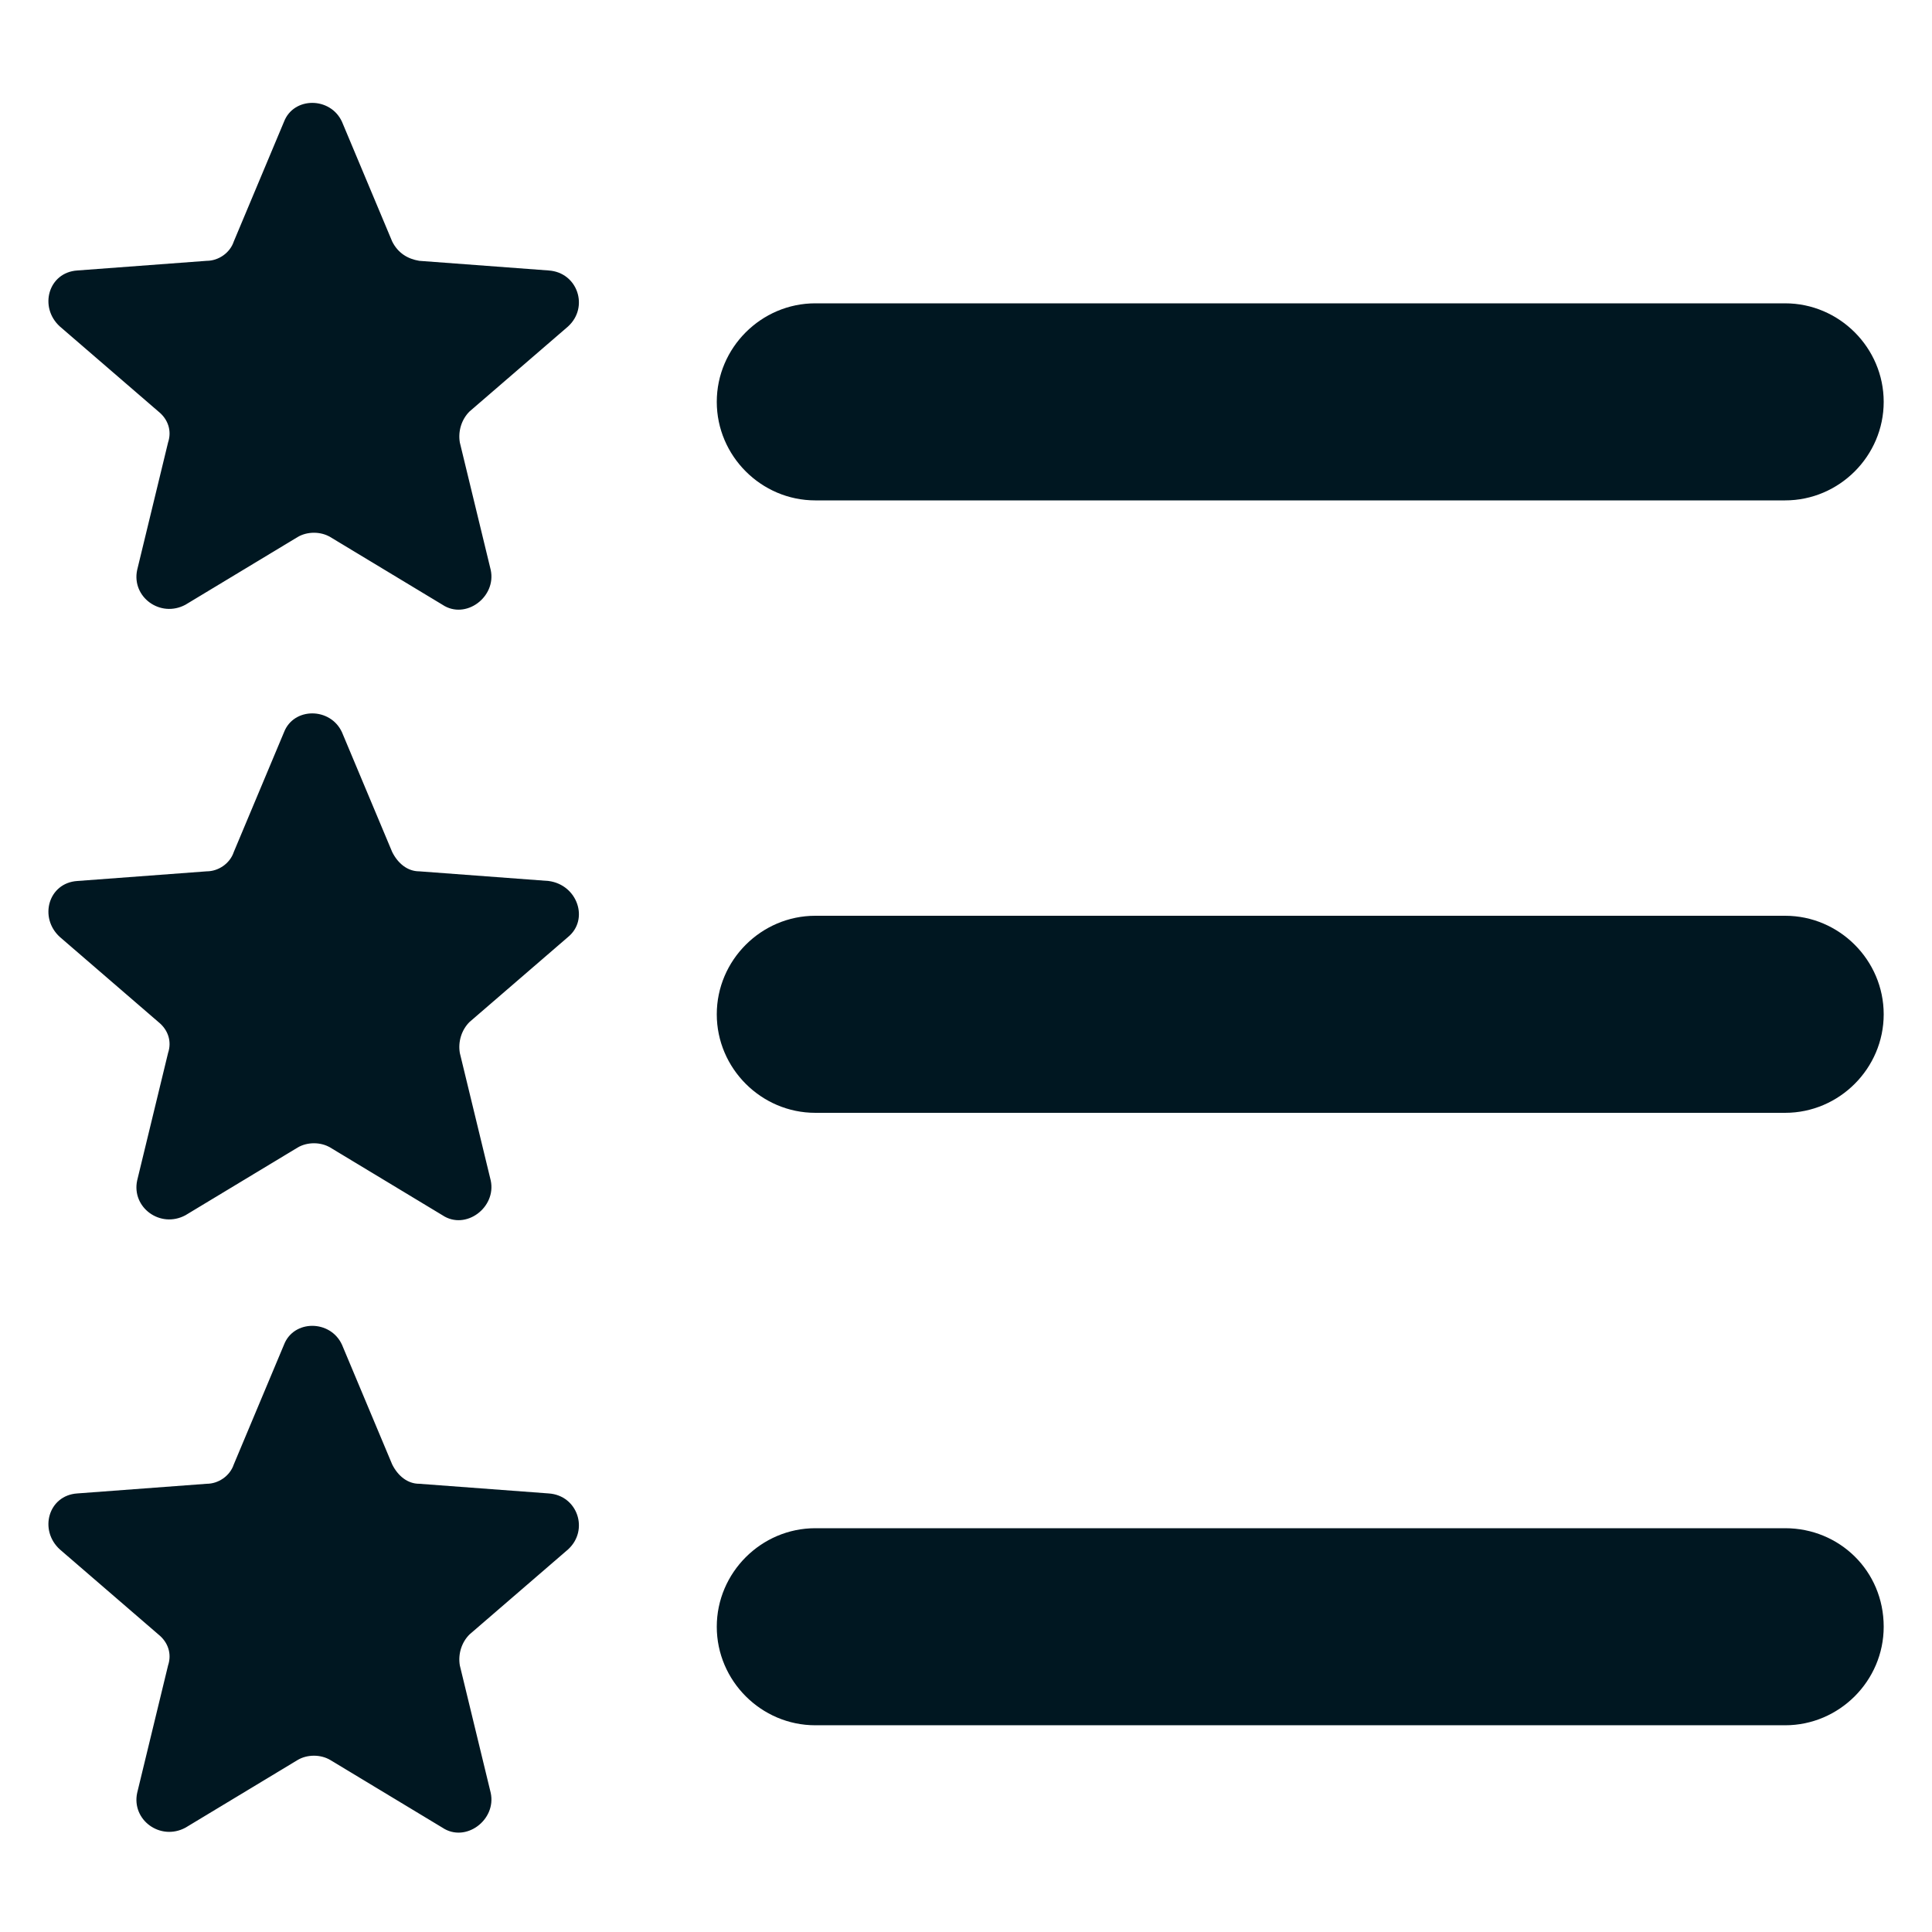
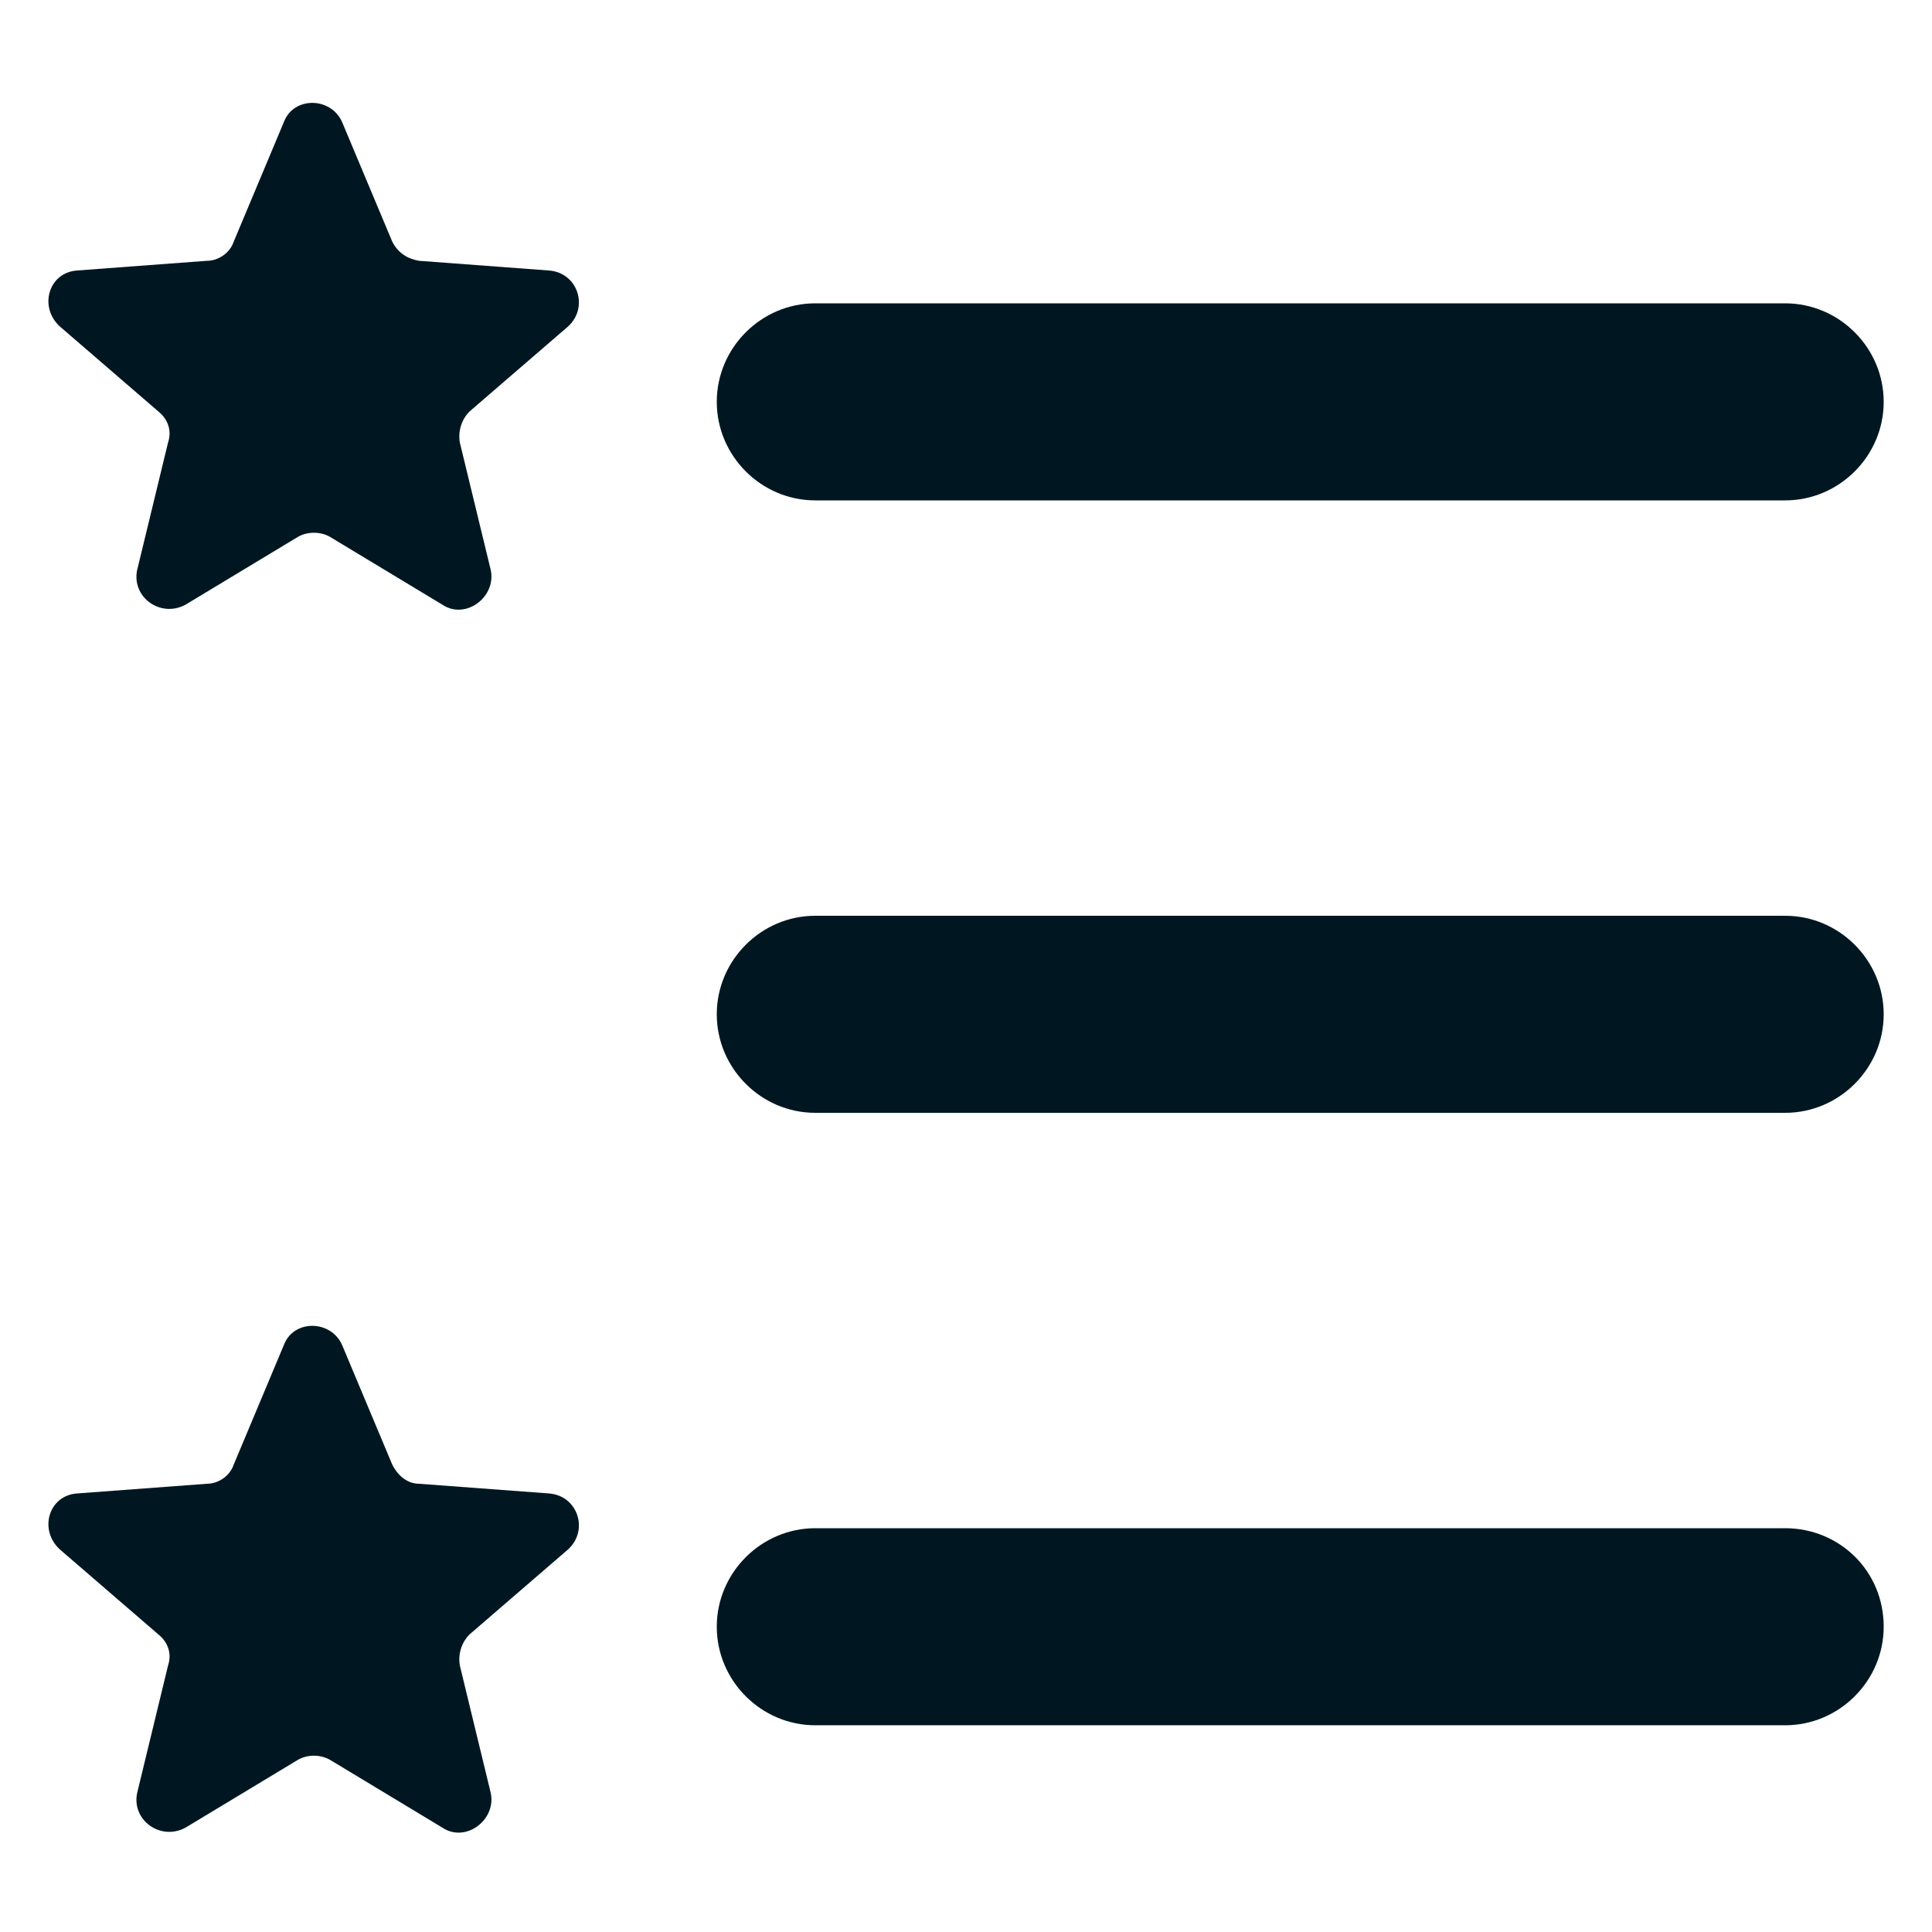
<svg xmlns="http://www.w3.org/2000/svg" viewBox="0 0 1200 1200" version="1.1" height="1200pt" width="1200pt">
  <path fill="#001721" d="m340.8 168-80.398-6c-7.199-1.199-13.199-4.801-16.801-12l-31.199-74.398c-7.199-15.602-30-15.602-36 0l-31.199 74.398c-2.398 7.199-9.602 12-16.801 12l-80.402 6c-18 1.199-24 22.801-10.801 34.801l61.199 52.801c6 4.801 8.398 12 6 19.199l-19.199 79.199c-3.602 16.801 14.398 30 30 21.602l69.602-42c6-3.602 14.398-3.602 20.398 0l69.602 42c14.398 9.602 33.602-4.801 30-21.602l-19.199-79.199c-1.199-7.199 1.199-14.398 6-19.199l61.199-52.801c13.199-12 6-33.602-12-34.801z" />
  <path fill="#001721" d="m506.4 310.8h602.4c33.602 0 61.199-27.602 61.199-61.199 0-33.602-27.602-61.199-61.199-61.199l-602.4-0.004c-33.602 0-61.199 27.602-61.199 61.199 0 33.602 27.602 61.203 61.199 61.203z" />
-   <path fill="#001721" d="m340.8 547.2-80.398-6c-7.199 0-13.199-4.801-16.801-12l-31.199-74.398c-7.199-15.602-30-15.602-36 0l-31.199 74.398c-2.398 7.199-9.602 12-16.801 12l-80.402 6c-18 1.199-24 22.801-10.801 34.801l61.199 52.801c6 4.801 8.398 12 6 19.199l-19.199 79.199c-3.602 16.801 14.398 30 30 21.602l69.602-42c6-3.602 14.398-3.602 20.398 0l69.602 42c14.398 9.602 33.602-4.801 30-21.602l-19.199-79.199c-1.199-7.199 1.199-14.398 6-19.199l61.199-52.801c13.199-10.801 6-32.398-12-34.801z" />
  <path fill="#001721" d="m1108.8 568.8h-602.4c-33.602 0-61.199 27.602-61.199 61.199 0 33.602 27.602 61.199 61.199 61.199h602.4c33.602 0 61.199-27.602 61.199-61.199 0.004-33.602-27.598-61.199-61.195-61.199z" />
  <path fill="#001721" d="m340.8 927.6-80.398-6c-7.199 0-13.199-4.801-16.801-12l-31.199-74.398c-7.199-15.602-30-15.602-36 0l-31.199 74.398c-2.398 7.199-9.602 12-16.801 12l-80.402 6c-18 1.199-24 22.801-10.801 34.801l61.199 52.801c6 4.801 8.398 12 6 19.199l-19.199 79.199c-3.602 16.801 14.398 30 30 21.602l69.602-42c6-3.602 14.398-3.602 20.398 0l69.602 42c14.398 9.602 33.602-4.801 30-21.602l-19.199-79.199c-1.199-7.199 1.199-14.398 6-19.199l61.199-52.801c13.199-12.004 6-33.602-12-34.801z" />
  <path fill="#001721" d="m1108.8 949.2h-602.4c-33.602 0-61.199 27.602-61.199 61.199 0 33.602 27.602 61.199 61.199 61.199h602.4c33.602 0 61.199-27.602 61.199-61.199 0.004-34.797-27.598-61.199-61.195-61.199z" />
</svg>